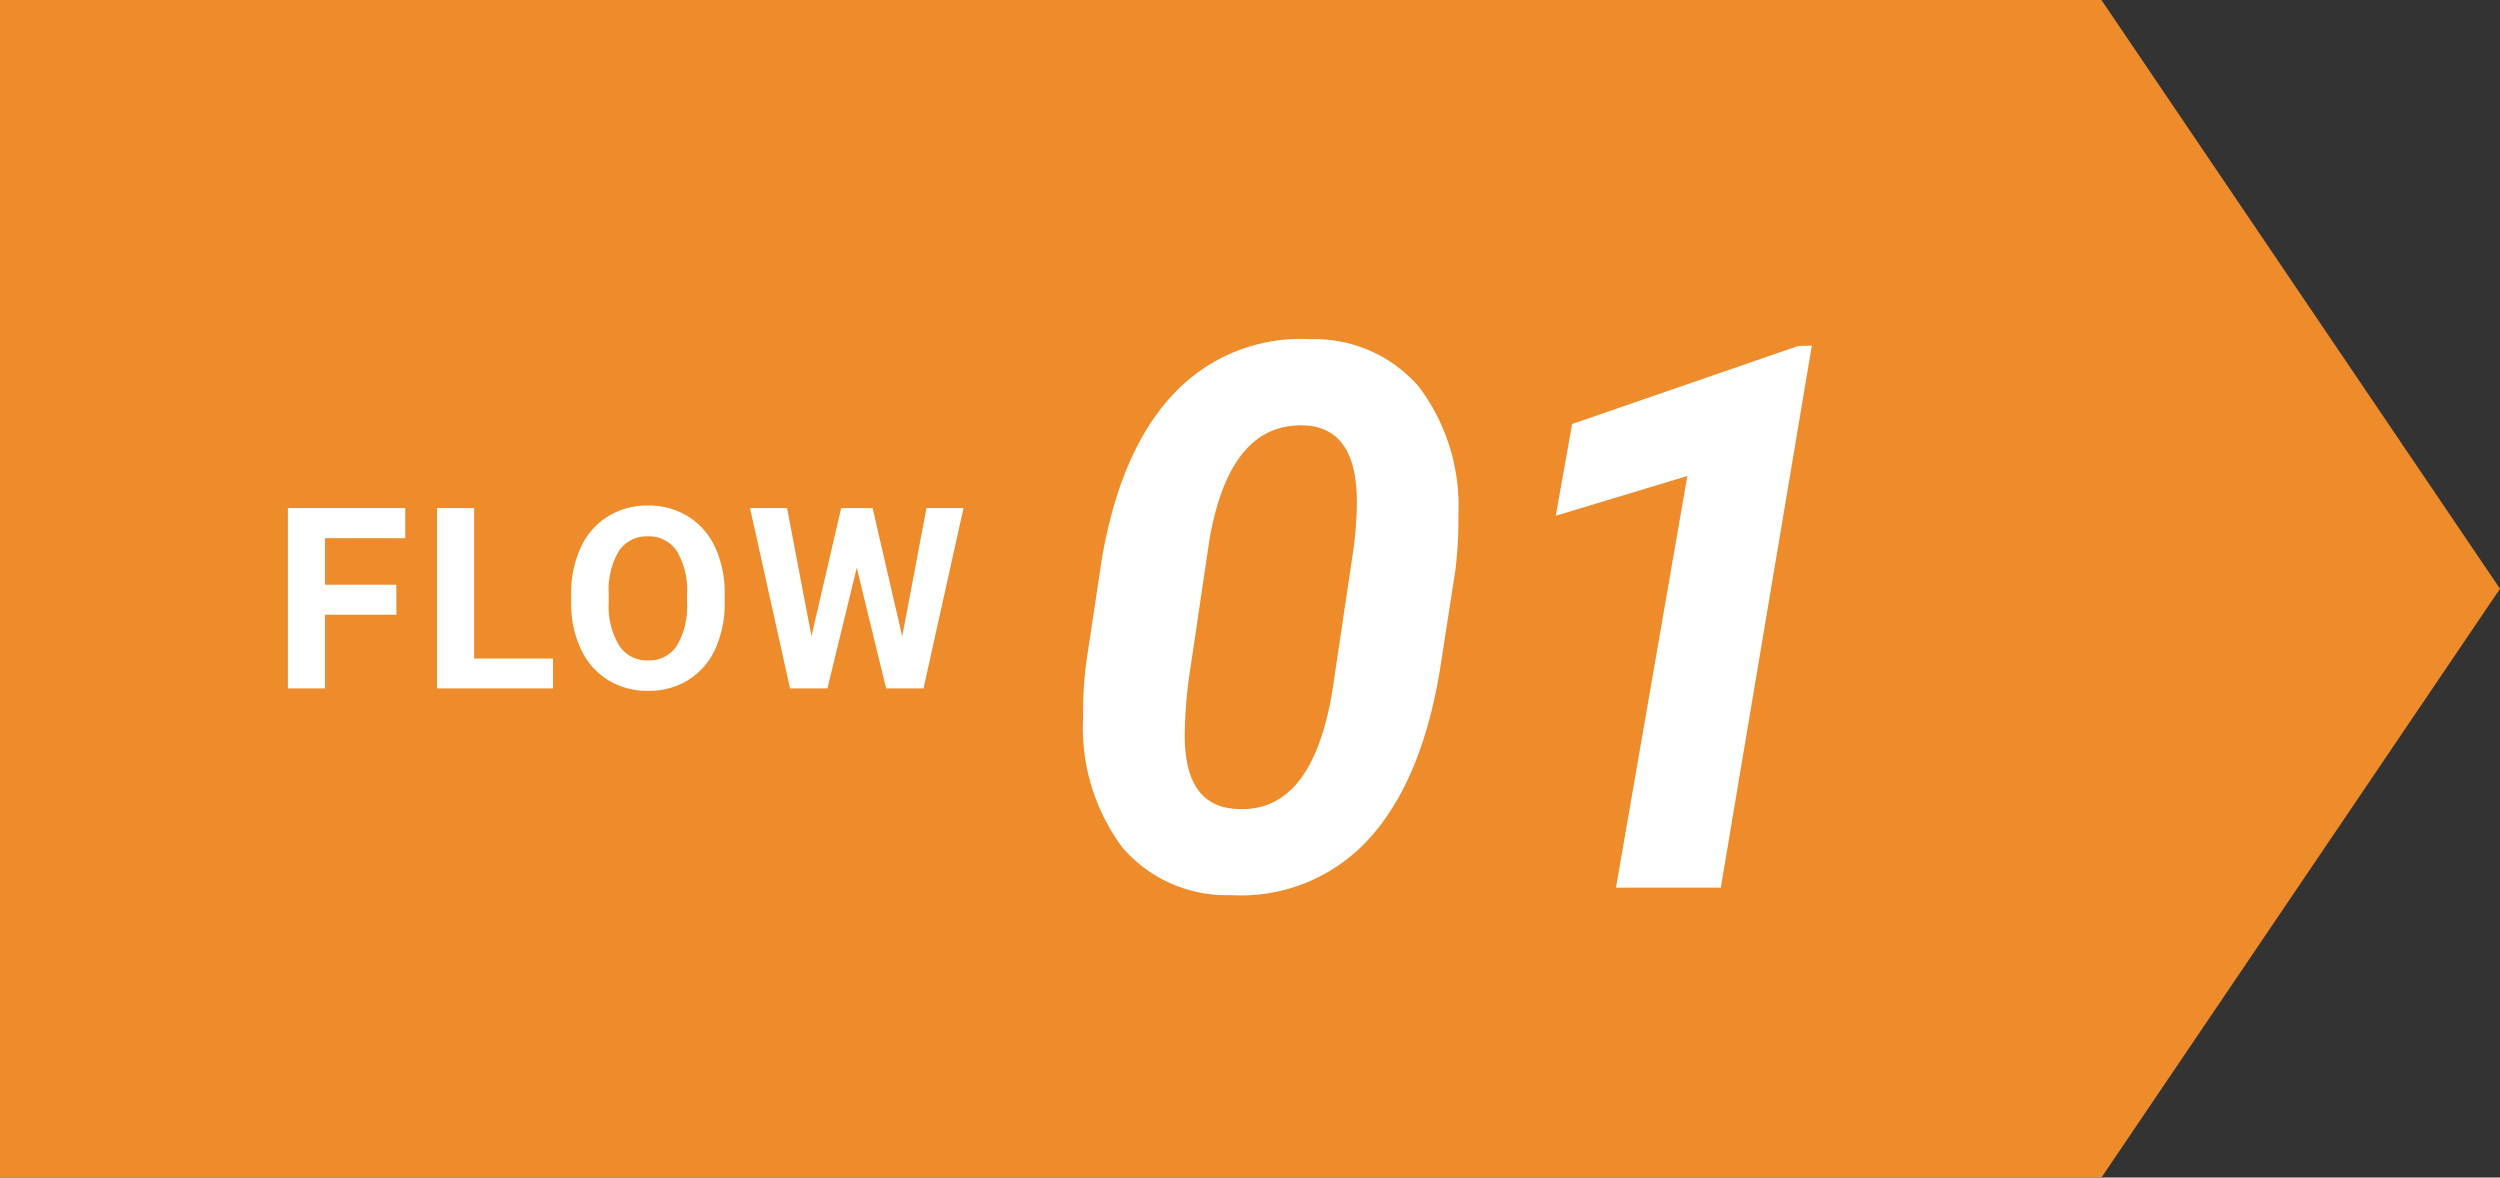
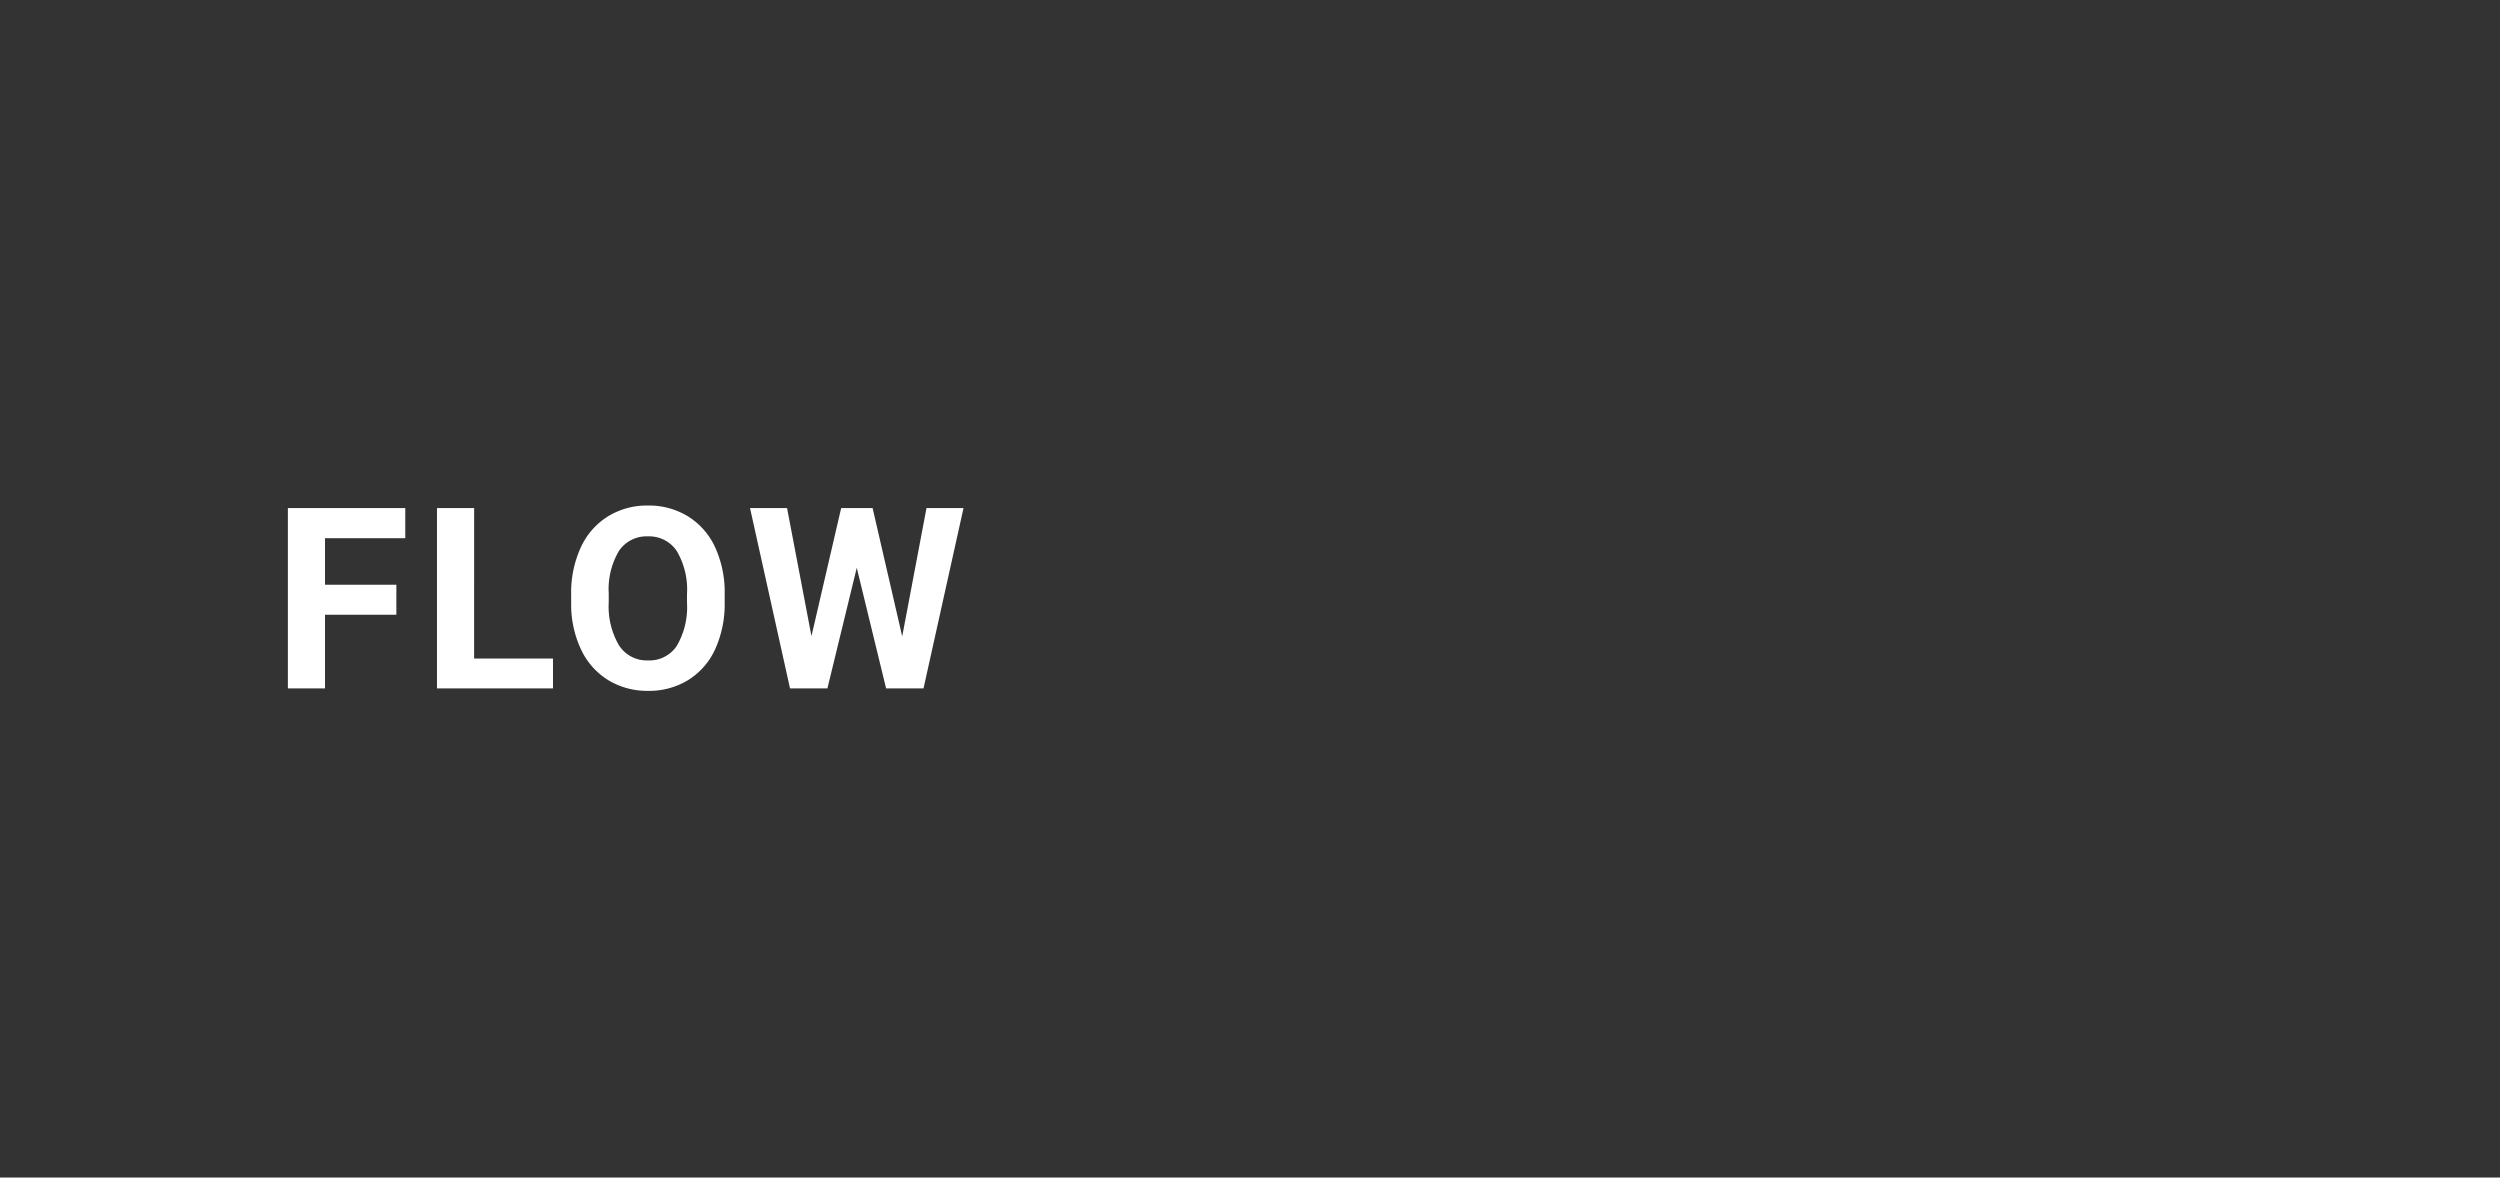
<svg xmlns="http://www.w3.org/2000/svg" width="138" height="65" viewBox="0 0 138 65">
  <rect x="0" y="0" width="138" height="65" fill="#333333" stroke="none" />
  <g id="グループ_1552" data-name="グループ 1552" transform="translate(131 4681)">
-     <path id="合体_2" data-name="合体 2" d="M116,0l22,32.5L116,65ZM0,65V0H116V65Z" transform="translate(-131 -4681)" fill="#ee8b2a" />
    <path id="パス_14078" data-name="パス 14078" d="M6.877-4.067H2.939V0H.889V-9.953h6.48v1.661H2.939v2.57H6.877Zm4.292,2.42h4.354V0H9.119V-9.953h2.051ZM25-4.751a6.008,6.008,0,0,1-.52,2.577A3.913,3.913,0,0,1,22.992-.465a4.113,4.113,0,0,1-2.218.6,4.141,4.141,0,0,1-2.208-.595,3.951,3.951,0,0,1-1.5-1.7,5.837,5.837,0,0,1-.54-2.54v-.492a5.977,5.977,0,0,1,.53-2.587,3.945,3.945,0,0,1,1.5-1.716,4.118,4.118,0,0,1,2.211-.6,4.118,4.118,0,0,1,2.211.6,3.945,3.945,0,0,1,1.5,1.716A5.96,5.96,0,0,1,25-5.2ZM22.92-5.2a4.188,4.188,0,0,0-.561-2.379,1.827,1.827,0,0,0-1.6-.813,1.827,1.827,0,0,0-1.593.8A4.141,4.141,0,0,0,18.6-5.236v.485a4.241,4.241,0,0,0,.561,2.365,1.822,1.822,0,0,0,1.613.841,1.806,1.806,0,0,0,1.586-.81,4.216,4.216,0,0,0,.561-2.362ZM34.8-2.871l1.34-7.082h2.044L35.976,0H33.911l-1.62-6.658L30.671,0H28.607L26.4-9.953h2.044l1.347,7.068L31.43-9.953h1.736Z" transform="translate(-115.998 -4643)" fill="#fff" />
-     <path id="パス_14077" data-name="パス 14077" d="M9.946.41A7.572,7.572,0,0,1,3.958-2.215a11.039,11.039,0,0,1-2.174-7.1,22.584,22.584,0,0,1,.164-3.035l.841-5.6q1-6.111,3.958-9.27a9.587,9.587,0,0,1,7.567-3.056,7.618,7.618,0,0,1,6,2.615A10.924,10.924,0,0,1,22.5-20.59a22.767,22.767,0,0,1-.164,3.056l-.861,5.558q-1.025,6.152-3.948,9.321A9.529,9.529,0,0,1,9.946.41Zm6.952-21.7q0-4.081-2.871-4.225Q9.885-25.7,8.757-19.2L7.731-12.264A25.018,25.018,0,0,0,7.4-8.654q-.1,4.163,2.851,4.307,4.163.267,5.291-6.5l1.087-7.3A21.551,21.551,0,0,0,16.9-21.287ZM36.986,0H31.2l3.938-22.723-7.26,2.194.9-5.065L41.252-29.9l.759-.021Z" transform="translate(-72.998 -4632)" fill="#fff" />
  </g>
</svg>